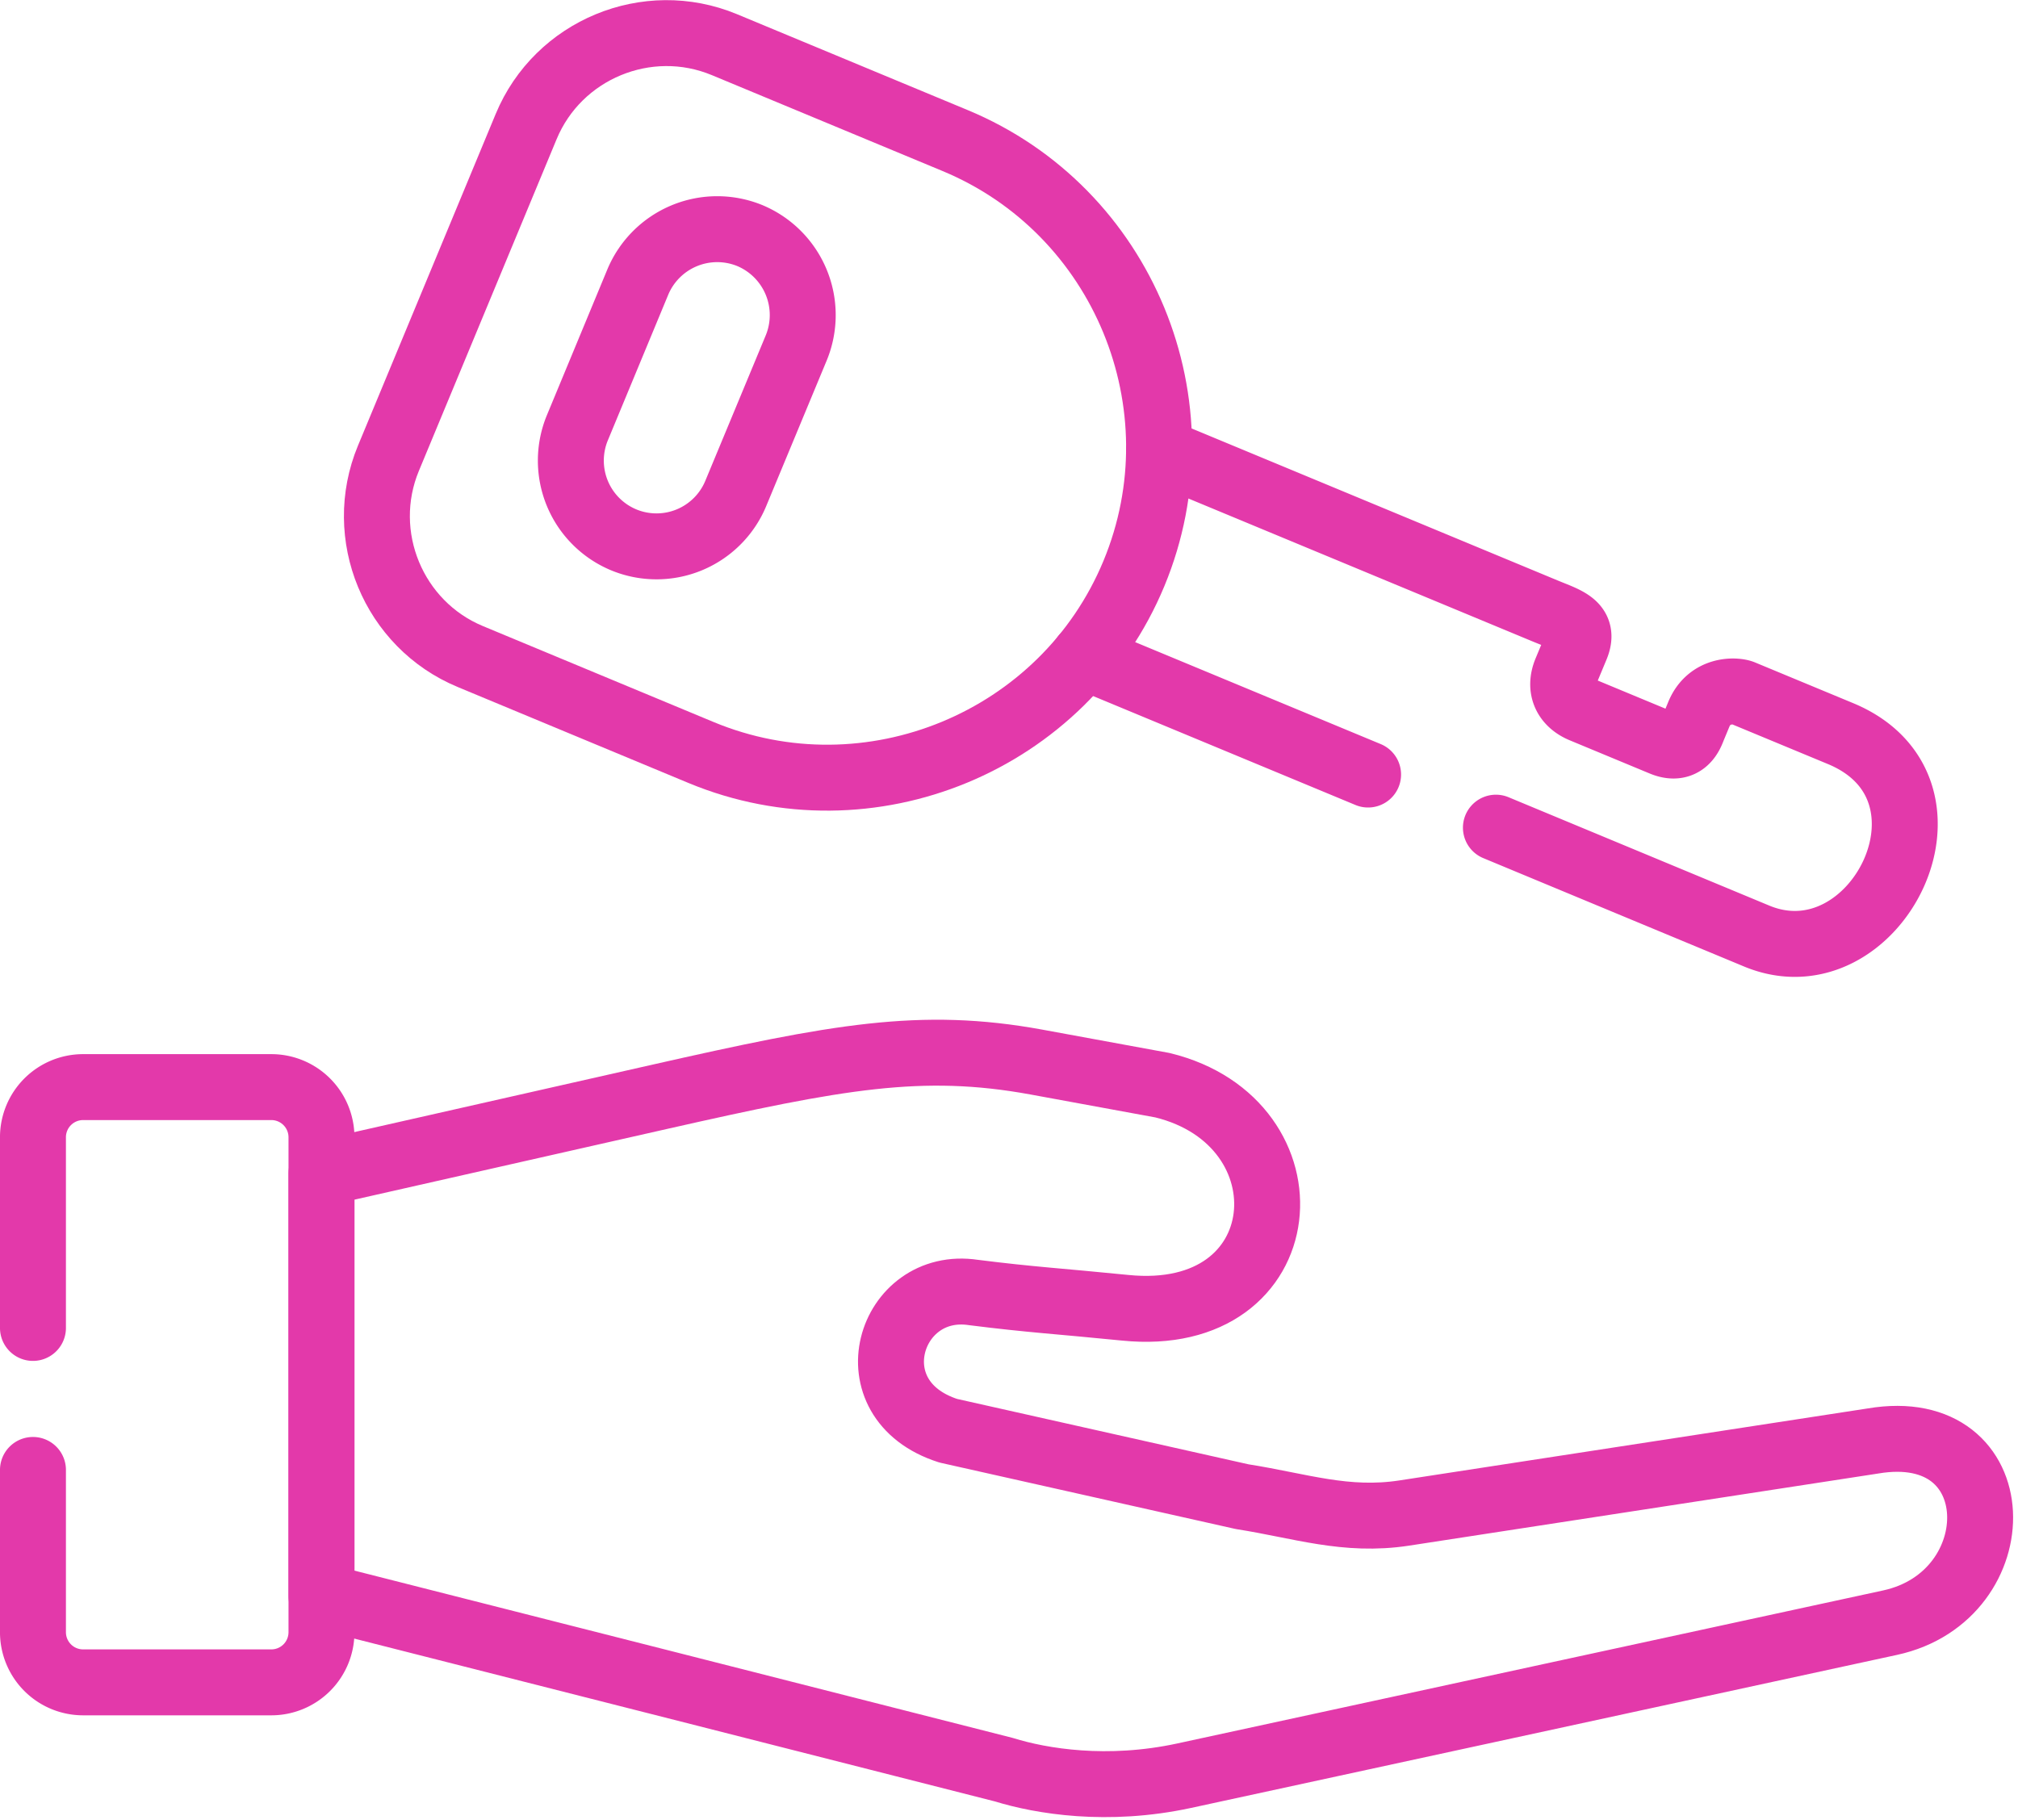
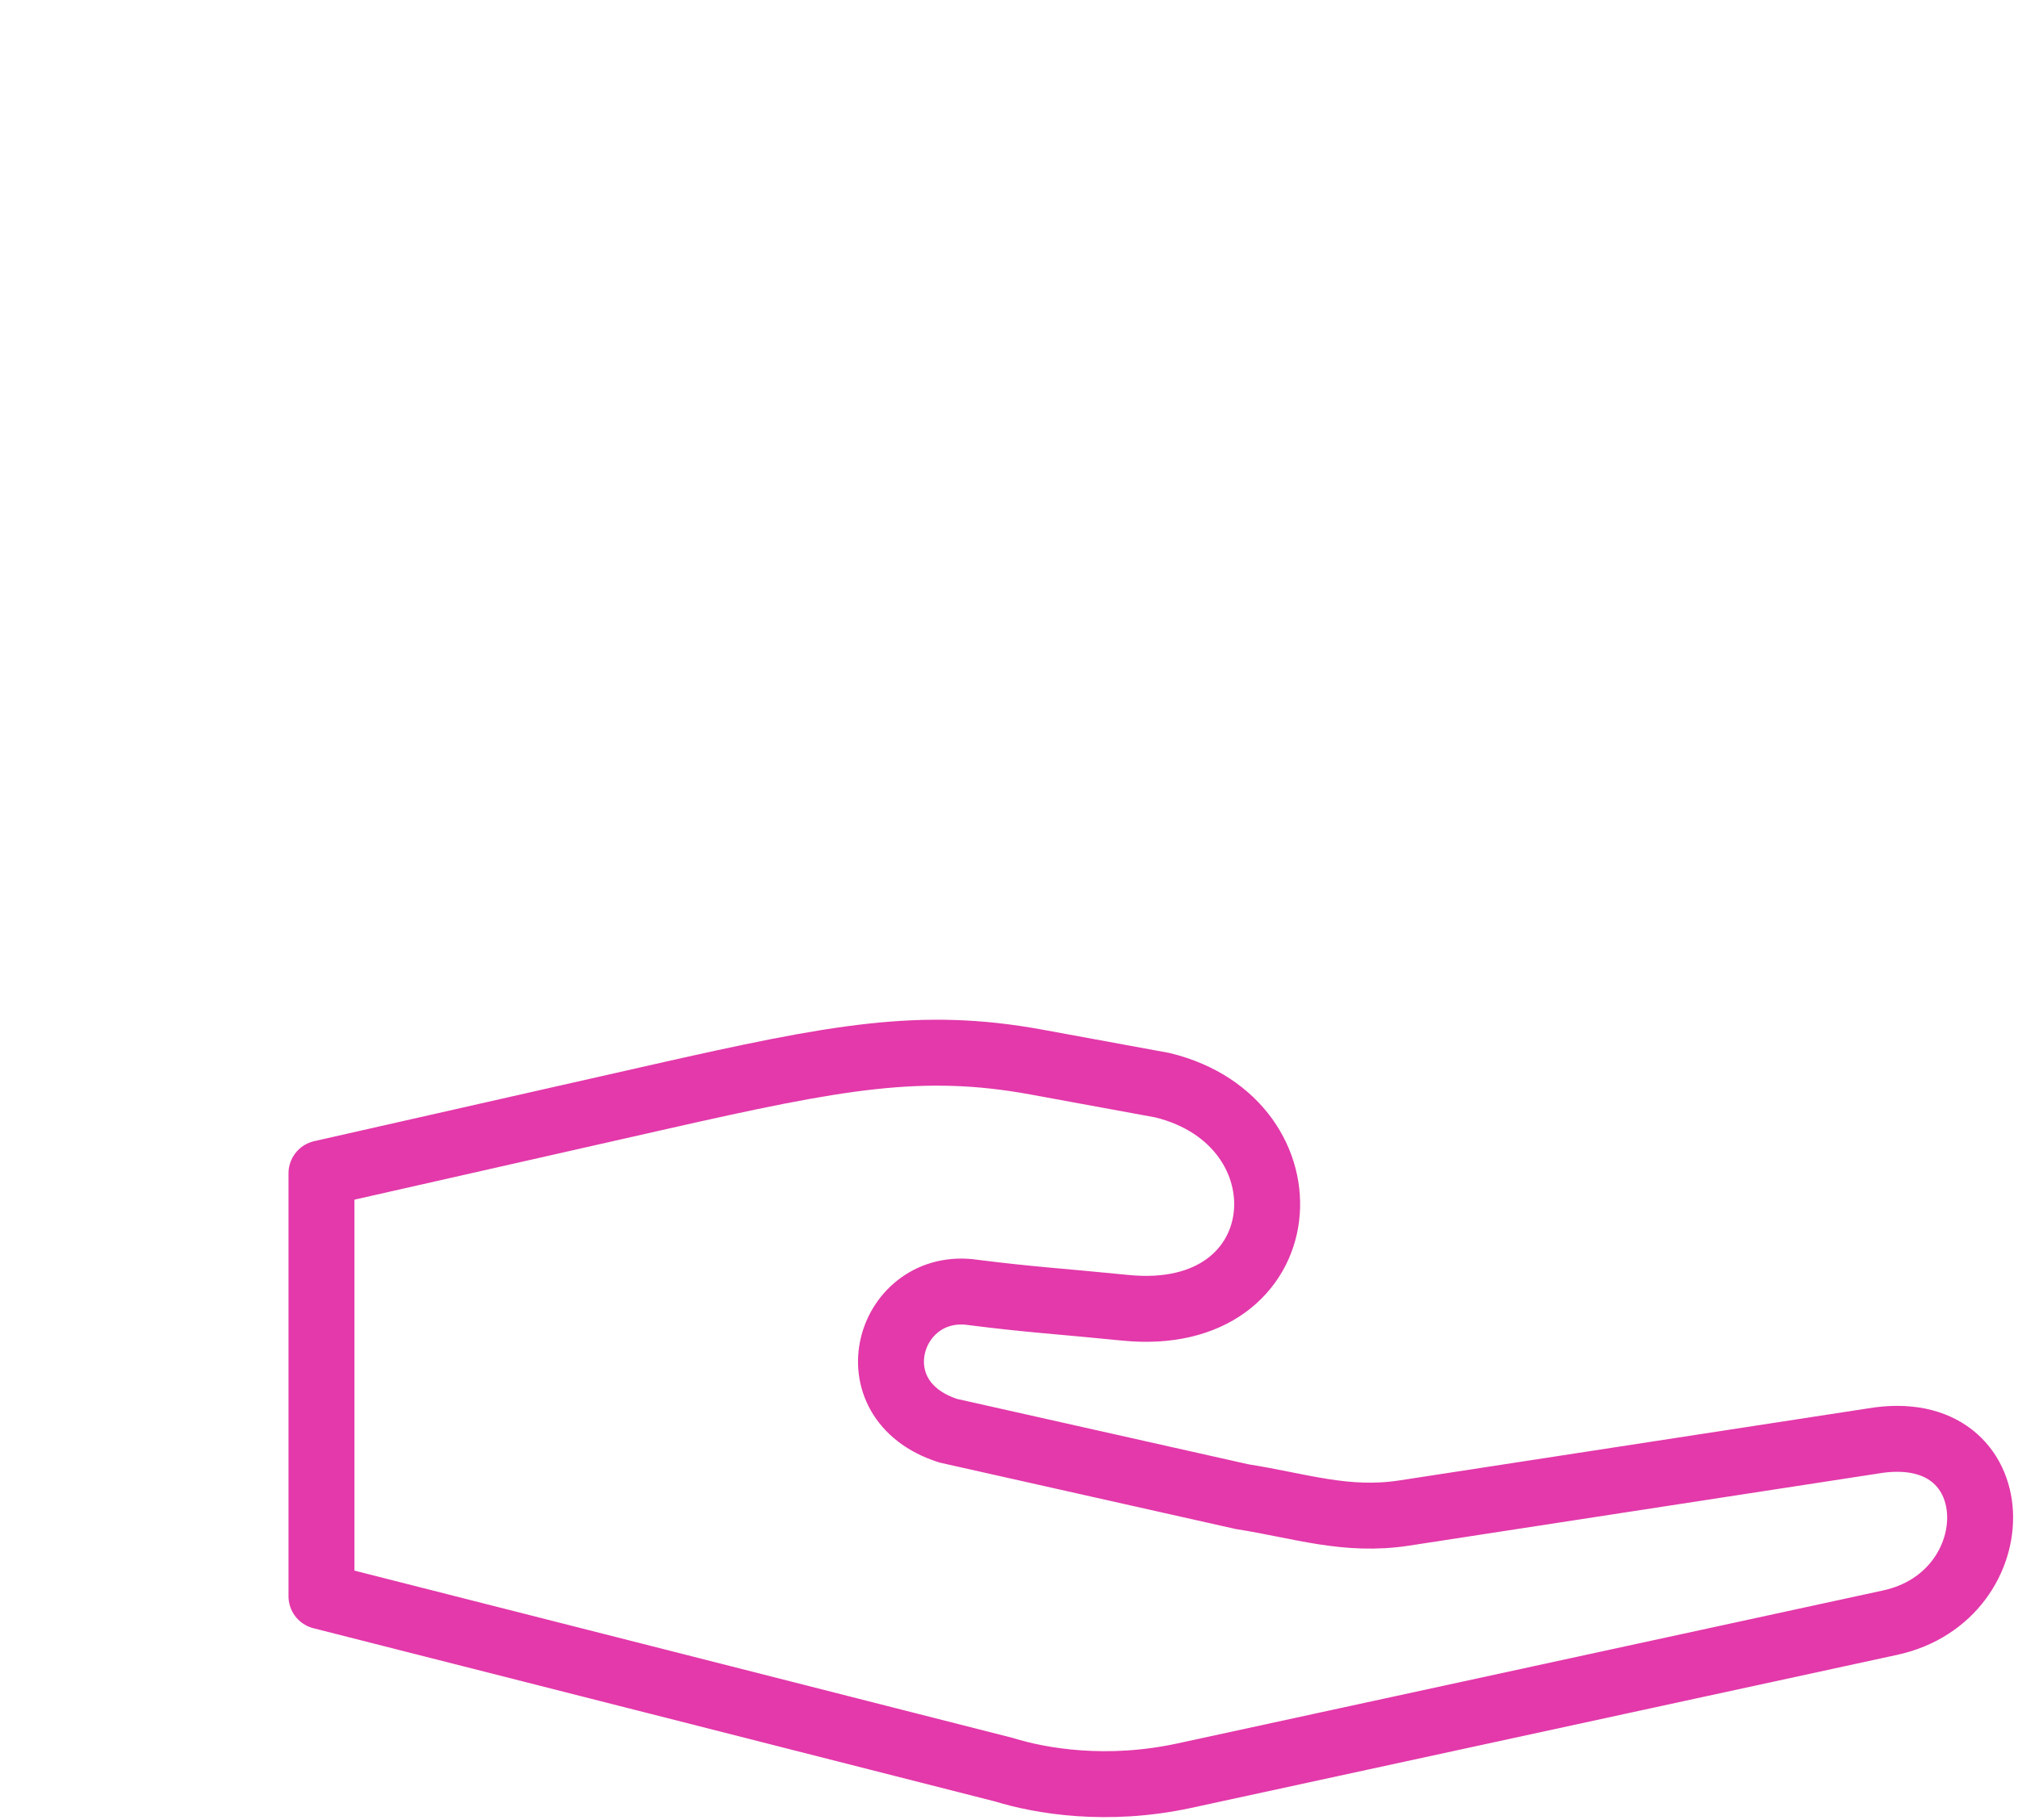
<svg xmlns="http://www.w3.org/2000/svg" xml:space="preserve" fill-rule="evenodd" stroke-linecap="round" stroke-linejoin="round" stroke-miterlimit="10" clip-rule="evenodd" viewBox="0 0 102 92">
-   <path fill="none" stroke="#e339aa" stroke-width="3.333" d="M19.632 23.168 26.594 6.4c1.615-3.896 6.124-5.76 10.018-4.144l11.662 4.848c8.505 3.53 12.568 13.38 9.04 21.887-3.53 8.509-13.38 12.58-21.878 9.05L23.774 33.19c-3.895-1.616-5.757-6.126-4.142-10.023Z" />
-   <path fill="none" stroke="#e339aa" stroke-width="3.333" d="m69.15 39.154-14.358-5.963m3.793-10.411 19.508 8.102c1.086.451 2.037.687 1.57 1.82l-.506 1.216c-.372.895-.006 1.621.821 1.965l4.041 1.678c1.149.478 1.464-.518 1.56-.755l.275-.664c.54-1.352 1.903-1.245 2.218-1.115l4.964 2.06c6.765 2.816 1.756 12.721-4.244 10.232L75.611 41.84M29.183 21.625l3.056-7.37a4.352 4.352 0 0 1 5.668-2.343 4.357 4.357 0 0 1 2.341 5.67l-3.062 7.371a4.338 4.338 0 0 1-5.662 2.337 4.34 4.34 0 0 1-2.341-5.665ZM1.666 74.308v8.21a2.535 2.535 0 0 0 2.527 2.528h9.53a2.535 2.535 0 0 0 2.526-2.528V57.483a2.535 2.535 0 0 0-2.527-2.528H4.193a2.535 2.535 0 0 0-2.527 2.528v9.646" />
  <path fill="none" stroke="#e339aa" stroke-width="3.333" d="m33.168 84.99 17.571 4.47c1.891.586 5.223 1.144 9.112.305l35.684-7.737c6.23-1.351 6.18-10.378-.867-9.184l-23.695 3.643c-2.95.45-5.245-.366-8.19-.828l-14.852-3.333c-4.891-1.565-2.989-7.636 1.277-6.988 2.95.372 4.3.434 7.66.771 8.82.896 9.591-9.37 1.891-11.25l-6.376-1.171c-5.826-1.064-10.07-.27-19.007 1.75l-17.127 3.875v21.38l16.919 4.297h0Z" />
</svg>